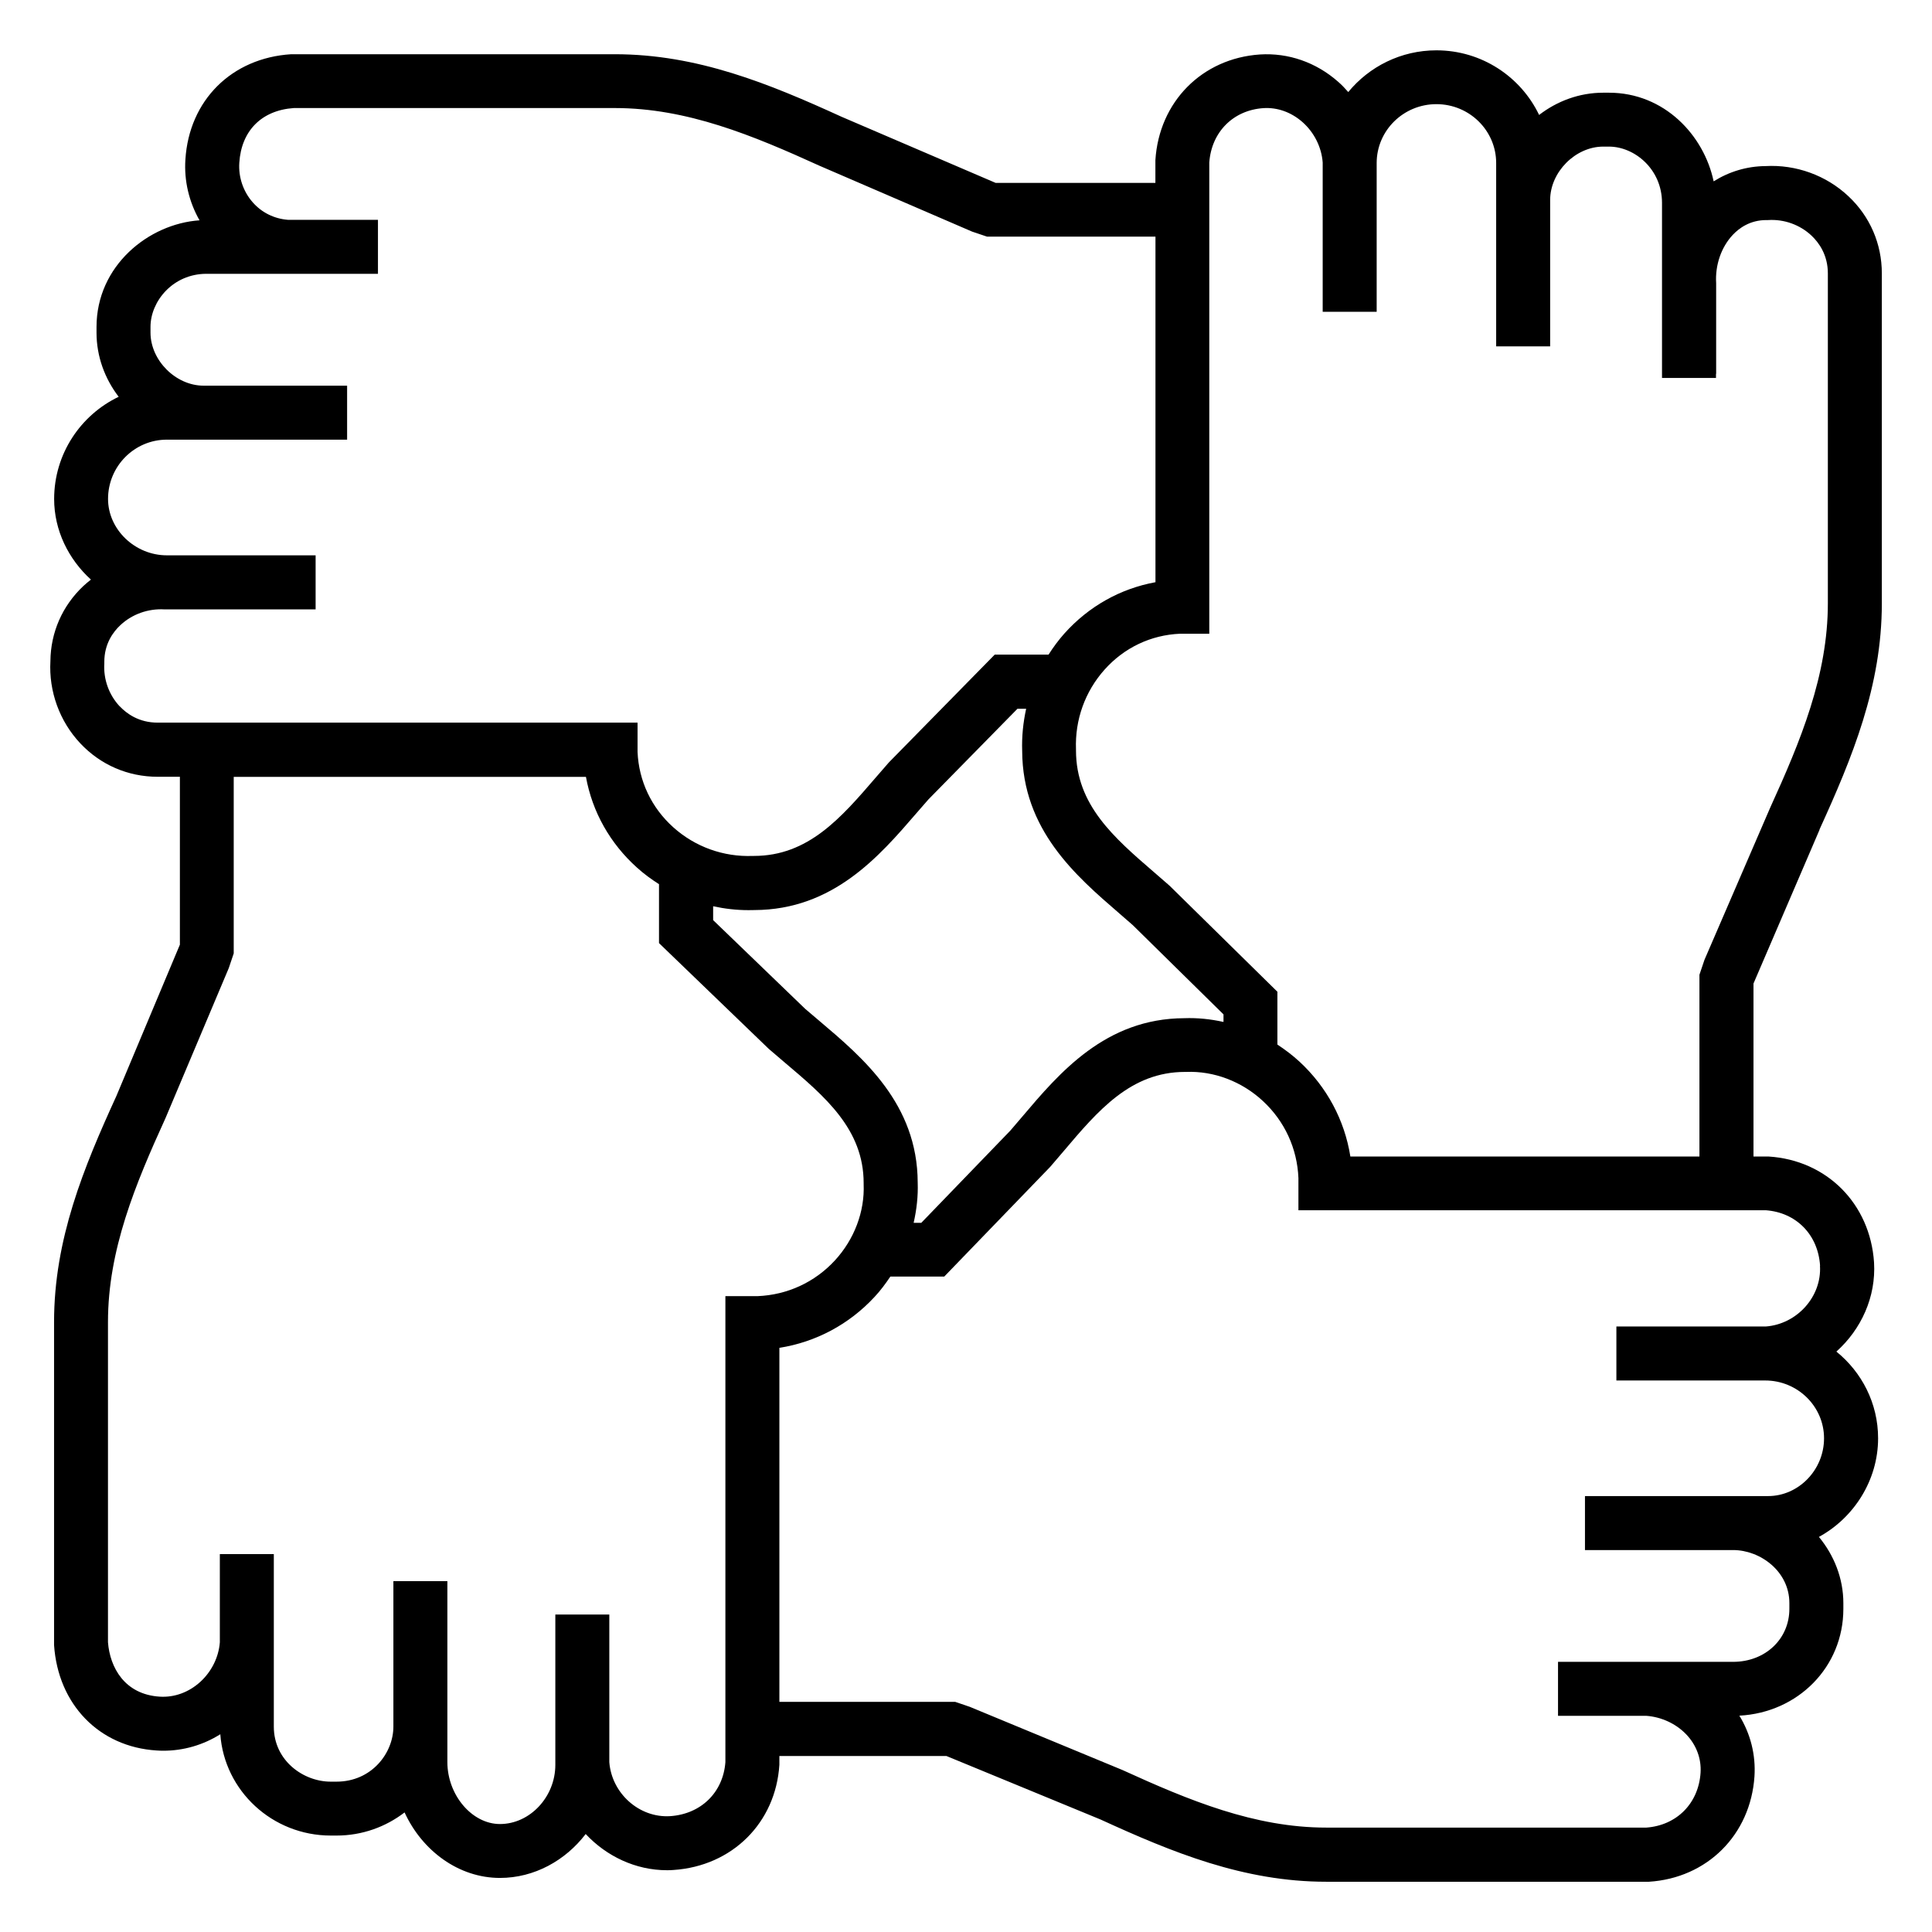
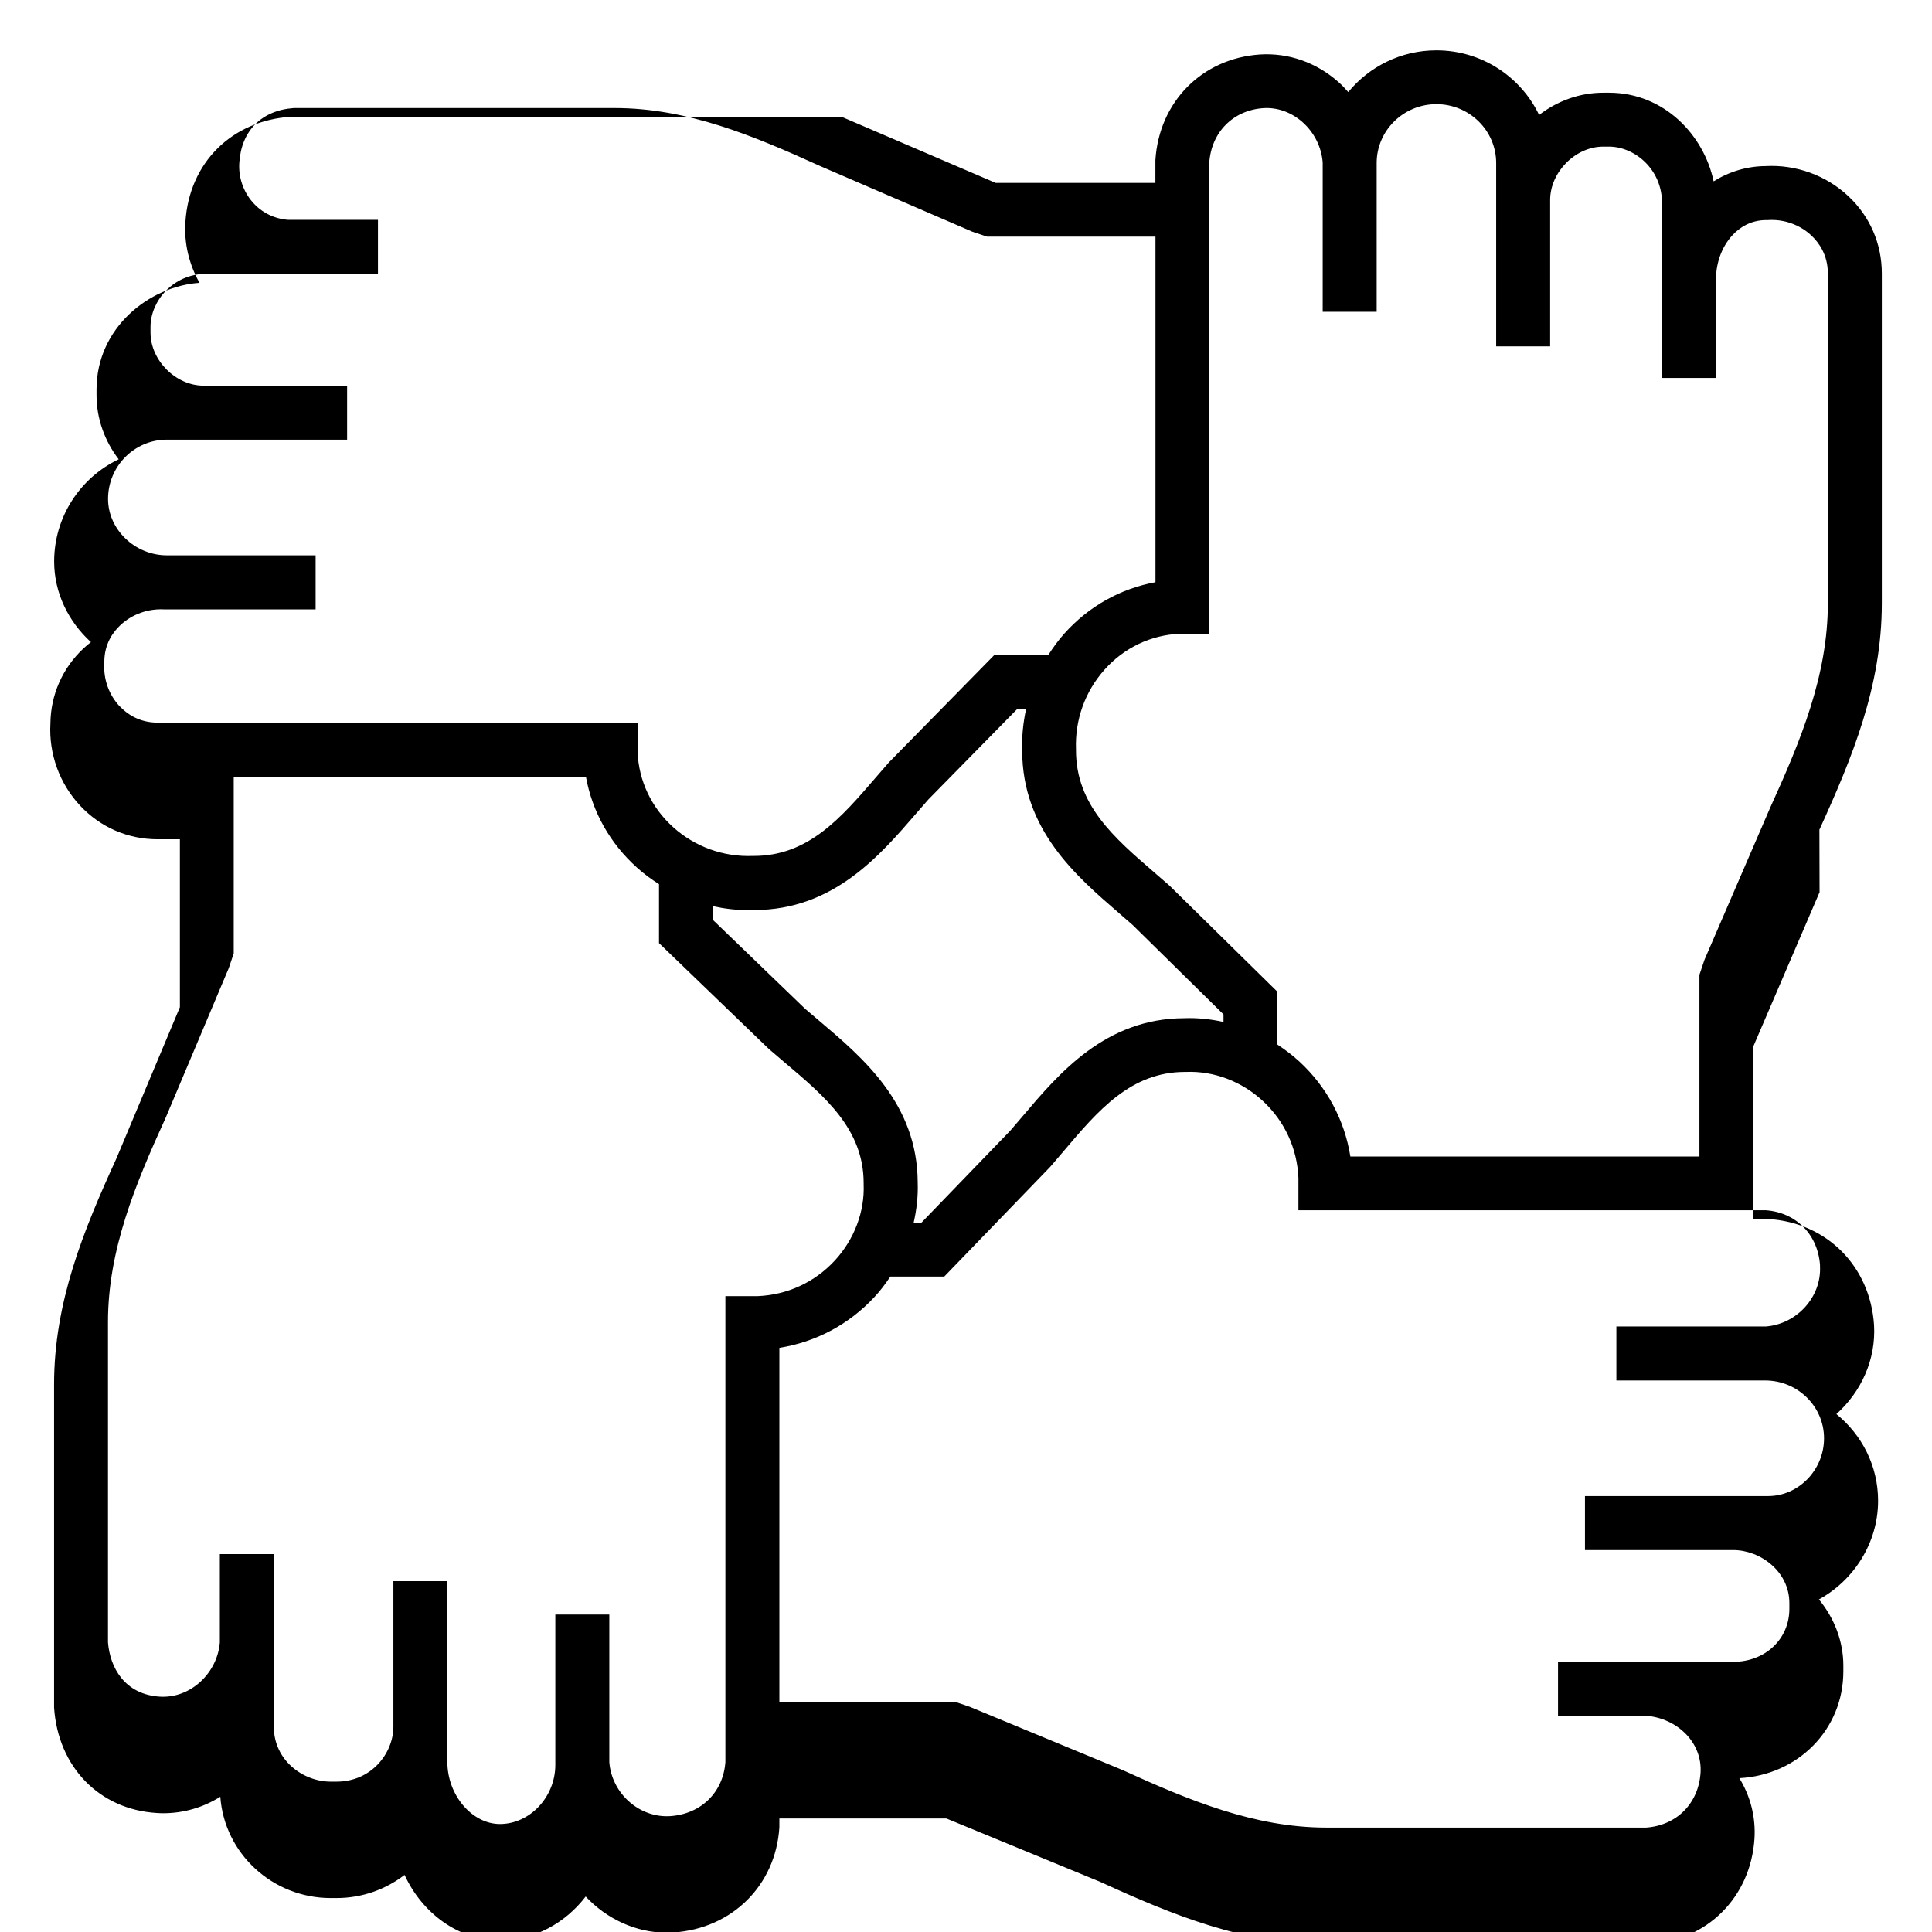
<svg xmlns="http://www.w3.org/2000/svg" id="Layer_1" viewBox="0 0 238 238">
-   <path d="M224.13,102.21c4.05-8.88,7.69-17.69,7.69-27.89V33.68c0-3.64-1.46-7.02-4.12-9.51-2.73-2.57-6.46-3.92-10.22-3.71-2.29,.02-4.47,.68-6.38,1.88-1.19-5.67-6.07-10.92-12.9-10.92h-.7c-2.94,0-5.68,1.03-7.9,2.74-2.25-4.7-7.07-7.96-12.65-7.96-4.38,0-8.29,2.01-10.86,5.14-.39-.45-.8-.88-1.25-1.27-2.71-2.39-6.12-3.58-9.63-3.36-7.14,.48-12.43,5.84-12.88,13.02v2.8h-19.68l-18.99-8.15c-8.9-4.06-17.73-7.7-27.94-7.7H35.87c-7.33,.46-12.57,5.67-13.03,12.96-.18,2.62,.45,5.24,1.74,7.5-6.28,.43-12.69,5.6-12.69,13.14v.7c0,2.94,1.03,5.68,2.73,7.9-4.69,2.24-7.95,7.04-7.95,12.59,0,3.87,1.77,7.42,4.53,9.93-.31,.25-.62,.5-.92,.78-2.6,2.44-4.04,5.73-4.07,9.26-.21,3.73,1.13,7.42,3.68,10.13,2.5,2.66,5.88,4.12,9.53,4.12h2.74v20.68l-7.82,18.64c-4.05,8.86-7.68,17.67-7.68,27.84v39.8c.49,7.33,5.57,12.55,12.63,12.99,.28,.02,.55,.03,.83,.03,2.49,0,4.9-.7,7.02-2.03,.5,6.96,6.4,12.48,13.61,12.48h.71c3.16,0,6.06-1.07,8.38-2.85,2.17,4.73,6.67,8.07,11.75,8.07,4.23,0,8.07-2.15,10.56-5.41,2.55,2.73,6.14,4.46,10.01,4.46,.27,0,.54,0,.81-.03,7.23-.48,12.59-5.81,13.04-12.96v-1.08h20.58l18.98,7.82c8.85,4.05,17.64,7.67,27.81,7.67h39.75c7.17-.45,12.52-5.78,13-12.98,.17-2.67-.49-5.24-1.86-7.48,7.24-.38,12.81-6.01,12.81-13.15v-.71c0-3.05-1.14-5.89-3.01-8.16,4.29-2.34,7.29-6.96,7.29-12.15,0-4.31-2.01-8.15-5.14-10.68,3.05-2.73,4.9-6.73,4.64-10.99-.48-7.23-5.82-12.59-12.99-13.04h-1.86v-21.31l8.14-18.95ZM14.74,87.01c-1.32-1.41-2.01-3.33-1.89-5.27v-.21c0-2.21,1.08-3.68,1.98-4.52,1.44-1.35,3.42-2.06,5.44-1.94h18.61v-6.66H20.56c-3.93,0-7.25-3.18-7.25-6.95,0-4.03,3.25-7.3,7.25-7.3h22.2v-6.65H25.08c-3.42,0-6.54-3.11-6.54-6.54v-.7c0-3.16,2.77-6.54,6.89-6.54h21.13v-6.65h-11.08c-1.7-.13-3.24-.89-4.35-2.16-1.17-1.33-1.77-3.1-1.65-4.87,.25-3.95,2.75-6.46,6.71-6.74h39.55c8.88,0,16.97,3.36,25.24,7.12l18.77,8.1,1.84,.62h20.75v42.57c-4.32,.79-8.22,2.97-11.22,6.32-.73,.82-1.37,1.69-1.95,2.6h-6.63l-12.98,13.22-.12,.13c-.53,.6-1.06,1.21-1.59,1.83-4.26,4.95-8.29,9.62-14.98,9.62h-.13c-3.61,.14-7.1-1.11-9.79-3.52-2.69-2.41-4.26-5.71-4.41-9.29v-3.61H19.42c-2.3,0-3.81-1.1-4.68-2.02Zm135.97,38.88c-1.58-.35-3.2-.52-4.81-.46-9.72,.03-15.4,6.74-19.97,12.13-.5,.58-.99,1.16-1.48,1.73l-10.96,11.35h-.94c.37-1.63,.56-3.3,.5-4.97-.03-9.69-6.74-15.36-12.13-19.92-.58-.49-1.16-.98-1.73-1.47l-11.34-10.93v-1.71c1.42,.31,2.87,.48,4.34,.48,.24,0,.49,0,.74-.01,9.7-.03,15.39-6.63,19.96-11.93,.5-.58,.99-1.15,1.48-1.7l10.97-11.17h1.07c-.37,1.69-.55,3.42-.49,5.19,.03,9.72,6.63,15.41,11.93,19.99,.58,.5,1.15,.99,1.7,1.48l11.17,10.99v.93Zm-61.35,33.77v57.42c-.28,3.73-3.01,6.4-6.82,6.65-3.79,.23-7.18-2.8-7.48-6.65v-18.19h-6.65v18.52c0,3.95-3.13,7.29-6.82,7.29-3.45,0-6.48-3.57-6.48-7.64v-22.28h-6.65v17.92c0,3.26-2.68,6.78-7.01,6.78h-.71c-3.37,0-7.01-2.59-7.01-6.78v-21.25h-6.65v10.87c-.14,1.82-1.01,3.59-2.4,4.86-1.41,1.29-3.19,1.94-4.99,1.83-4.36-.27-6.15-3.62-6.39-6.7v-39.46c0-8.86,3.36-16.94,7.09-25.12l7.79-18.47,.61-1.81v-21.75h43.39c.78,4.31,2.97,8.21,6.31,11.2,.84,.76,1.75,1.42,2.69,2.02v7.26l13.44,12.95,.13,.12c.61,.53,1.23,1.05,1.86,1.59,5.03,4.25,9.78,8.26,9.78,14.91v.13c.14,3.39-1.16,6.81-3.56,9.41-2.48,2.68-5.85,4.23-9.51,4.38h-3.97Zm134.84-3.72c.23,3.78-2.82,7.18-6.68,7.47h-18.4v6.65h18.33c4,0,7.25,3.2,7.25,7.12s-3.16,7.12-6.89,7.12h-22.56v6.65h18.25c3.35,0,6.93,2.63,6.93,6.53v.71c0,3.73-2.98,6.53-6.93,6.53h-21.57v6.65h10.88c1.87,.14,3.65,.97,4.9,2.27,1.26,1.31,1.89,3,1.78,4.74-.25,3.78-2.93,6.48-6.68,6.76h-39.43c-8.84,0-16.92-3.36-25.1-7.09l-18.82-7.79-1.79-.61h-21.66v-43.61c4.49-.71,8.59-2.89,11.72-6.27,.73-.78,1.36-1.63,1.95-2.51h6.64l12.98-13.44,.12-.13c.53-.61,1.06-1.23,1.59-1.86,4.26-5.03,8.29-9.78,14.97-9.78h.13c3.42-.14,6.86,1.17,9.46,3.58,2.68,2.48,4.23,5.85,4.38,9.49v3.97h57.58c3.75,.28,6.43,3.01,6.68,6.82Zm-57.85-13.47c-.71-4.48-2.89-8.56-6.27-11.69-.85-.78-1.76-1.47-2.72-2.1v-6.51l-13.22-13-.13-.12c-.6-.53-1.21-1.06-1.83-1.59-4.95-4.27-9.63-8.31-9.63-15.02v-.13c-.14-3.63,1.11-7.12,3.52-9.82,2.41-2.7,5.71-4.27,9.29-4.42h3.61V20.02c.27-3.76,2.95-6.45,6.67-6.7,1.72-.11,3.42,.5,4.8,1.71,1.45,1.28,2.36,3.09,2.5,4.99v18.39h6.65V20.08c0-4,3.3-7.25,7.36-7.25s7.36,3.25,7.36,7.25v22.59h6.65V24.64c0-3.44,3.11-6.58,6.54-6.58h.7c3.16,0,6.54,2.78,6.54,6.93v21.57h6.65v-.51h.02v-11.16c-.14-2.22,.62-4.44,2.05-5.96,.78-.83,2.13-1.82,4.13-1.82h.21c1.97-.13,3.92,.57,5.35,1.91,.92,.87,2.02,2.38,2.02,4.66v40.64c0,8.86-3.35,16.94-7.11,25.19l-8.09,18.73-.62,1.84v22.39h-42.99Z" />
+   <path d="M224.13,102.21c4.05-8.88,7.69-17.69,7.69-27.89V33.68c0-3.64-1.46-7.02-4.12-9.51-2.73-2.57-6.46-3.92-10.22-3.71-2.29,.02-4.47,.68-6.38,1.88-1.19-5.67-6.07-10.92-12.9-10.92h-.7c-2.94,0-5.68,1.03-7.9,2.74-2.25-4.7-7.07-7.96-12.65-7.96-4.38,0-8.29,2.01-10.86,5.14-.39-.45-.8-.88-1.25-1.27-2.71-2.39-6.12-3.58-9.63-3.36-7.14,.48-12.43,5.84-12.88,13.02v2.8h-19.68l-18.99-8.15H35.87c-7.33,.46-12.57,5.67-13.03,12.96-.18,2.62,.45,5.24,1.74,7.5-6.28,.43-12.69,5.6-12.69,13.14v.7c0,2.94,1.03,5.68,2.73,7.9-4.69,2.24-7.95,7.04-7.95,12.59,0,3.87,1.77,7.42,4.53,9.93-.31,.25-.62,.5-.92,.78-2.6,2.44-4.04,5.73-4.07,9.26-.21,3.73,1.13,7.42,3.68,10.13,2.5,2.66,5.88,4.12,9.53,4.12h2.74v20.68l-7.82,18.64c-4.05,8.86-7.68,17.67-7.68,27.84v39.8c.49,7.33,5.57,12.55,12.63,12.99,.28,.02,.55,.03,.83,.03,2.49,0,4.9-.7,7.02-2.03,.5,6.96,6.4,12.48,13.61,12.48h.71c3.16,0,6.06-1.07,8.38-2.85,2.17,4.73,6.67,8.07,11.75,8.07,4.23,0,8.07-2.15,10.56-5.41,2.55,2.73,6.14,4.46,10.01,4.46,.27,0,.54,0,.81-.03,7.23-.48,12.59-5.81,13.04-12.96v-1.08h20.58l18.98,7.82c8.85,4.05,17.64,7.67,27.81,7.67h39.75c7.17-.45,12.52-5.78,13-12.98,.17-2.67-.49-5.24-1.86-7.48,7.24-.38,12.81-6.01,12.81-13.15v-.71c0-3.05-1.14-5.89-3.01-8.16,4.29-2.34,7.29-6.96,7.29-12.15,0-4.31-2.01-8.15-5.14-10.68,3.05-2.73,4.9-6.73,4.64-10.99-.48-7.23-5.82-12.59-12.99-13.04h-1.86v-21.31l8.14-18.95ZM14.74,87.01c-1.32-1.41-2.01-3.33-1.89-5.27v-.21c0-2.21,1.08-3.68,1.98-4.52,1.44-1.35,3.42-2.06,5.44-1.94h18.61v-6.66H20.56c-3.93,0-7.25-3.18-7.25-6.95,0-4.03,3.25-7.3,7.25-7.3h22.2v-6.65H25.08c-3.42,0-6.54-3.11-6.54-6.54v-.7c0-3.16,2.77-6.54,6.89-6.54h21.13v-6.65h-11.08c-1.7-.13-3.24-.89-4.35-2.16-1.17-1.33-1.77-3.1-1.65-4.87,.25-3.95,2.75-6.46,6.71-6.74h39.55c8.88,0,16.97,3.36,25.24,7.12l18.77,8.1,1.84,.62h20.75v42.57c-4.32,.79-8.22,2.97-11.22,6.32-.73,.82-1.37,1.69-1.95,2.6h-6.63l-12.98,13.22-.12,.13c-.53,.6-1.06,1.21-1.59,1.83-4.26,4.95-8.29,9.62-14.98,9.62h-.13c-3.61,.14-7.1-1.11-9.79-3.52-2.69-2.41-4.26-5.71-4.41-9.29v-3.61H19.42c-2.3,0-3.81-1.1-4.68-2.02Zm135.97,38.88c-1.58-.35-3.2-.52-4.81-.46-9.72,.03-15.4,6.74-19.97,12.13-.5,.58-.99,1.16-1.48,1.73l-10.96,11.35h-.94c.37-1.63,.56-3.3,.5-4.97-.03-9.69-6.74-15.36-12.13-19.92-.58-.49-1.16-.98-1.73-1.47l-11.34-10.93v-1.71c1.42,.31,2.87,.48,4.34,.48,.24,0,.49,0,.74-.01,9.7-.03,15.39-6.63,19.96-11.93,.5-.58,.99-1.15,1.48-1.7l10.97-11.17h1.07c-.37,1.69-.55,3.42-.49,5.19,.03,9.72,6.63,15.41,11.93,19.99,.58,.5,1.15,.99,1.7,1.48l11.17,10.99v.93Zm-61.35,33.77v57.42c-.28,3.73-3.01,6.4-6.82,6.65-3.79,.23-7.18-2.8-7.48-6.65v-18.19h-6.65v18.52c0,3.95-3.13,7.29-6.82,7.29-3.45,0-6.48-3.57-6.48-7.64v-22.28h-6.65v17.92c0,3.26-2.68,6.78-7.01,6.78h-.71c-3.37,0-7.01-2.59-7.01-6.78v-21.25h-6.65v10.87c-.14,1.82-1.01,3.59-2.4,4.86-1.41,1.29-3.19,1.94-4.99,1.83-4.36-.27-6.15-3.62-6.39-6.7v-39.46c0-8.86,3.36-16.94,7.09-25.12l7.79-18.47,.61-1.81v-21.75h43.39c.78,4.31,2.97,8.21,6.31,11.2,.84,.76,1.75,1.42,2.69,2.02v7.26l13.44,12.95,.13,.12c.61,.53,1.23,1.05,1.86,1.59,5.03,4.25,9.78,8.26,9.78,14.91v.13c.14,3.39-1.16,6.81-3.56,9.41-2.48,2.68-5.85,4.23-9.51,4.38h-3.97Zm134.84-3.72c.23,3.78-2.82,7.18-6.68,7.47h-18.4v6.65h18.33c4,0,7.25,3.2,7.25,7.12s-3.16,7.12-6.89,7.12h-22.56v6.65h18.25c3.35,0,6.93,2.63,6.93,6.53v.71c0,3.73-2.98,6.53-6.93,6.53h-21.57v6.65h10.88c1.87,.14,3.65,.97,4.9,2.27,1.26,1.31,1.89,3,1.78,4.74-.25,3.78-2.93,6.48-6.68,6.76h-39.43c-8.84,0-16.92-3.36-25.1-7.09l-18.82-7.79-1.79-.61h-21.66v-43.61c4.49-.71,8.59-2.89,11.72-6.27,.73-.78,1.36-1.63,1.95-2.51h6.64l12.98-13.44,.12-.13c.53-.61,1.06-1.23,1.59-1.86,4.26-5.03,8.29-9.78,14.97-9.78h.13c3.42-.14,6.86,1.17,9.46,3.58,2.68,2.48,4.23,5.85,4.38,9.49v3.97h57.58c3.75,.28,6.43,3.01,6.68,6.82Zm-57.85-13.47c-.71-4.48-2.89-8.56-6.27-11.69-.85-.78-1.76-1.47-2.72-2.1v-6.51l-13.22-13-.13-.12c-.6-.53-1.21-1.06-1.83-1.59-4.95-4.27-9.63-8.31-9.63-15.02v-.13c-.14-3.63,1.11-7.12,3.52-9.82,2.41-2.7,5.71-4.27,9.29-4.42h3.61V20.02c.27-3.76,2.95-6.45,6.67-6.7,1.72-.11,3.42,.5,4.8,1.71,1.45,1.28,2.36,3.09,2.5,4.99v18.39h6.65V20.08c0-4,3.3-7.25,7.36-7.25s7.36,3.25,7.36,7.25v22.59h6.65V24.64c0-3.44,3.11-6.58,6.54-6.58h.7c3.16,0,6.54,2.78,6.54,6.93v21.57h6.65v-.51h.02v-11.16c-.14-2.22,.62-4.44,2.05-5.96,.78-.83,2.13-1.82,4.13-1.82h.21c1.97-.13,3.92,.57,5.35,1.91,.92,.87,2.02,2.38,2.02,4.66v40.64c0,8.86-3.35,16.94-7.11,25.19l-8.09,18.73-.62,1.84v22.39h-42.99Z" />
</svg>